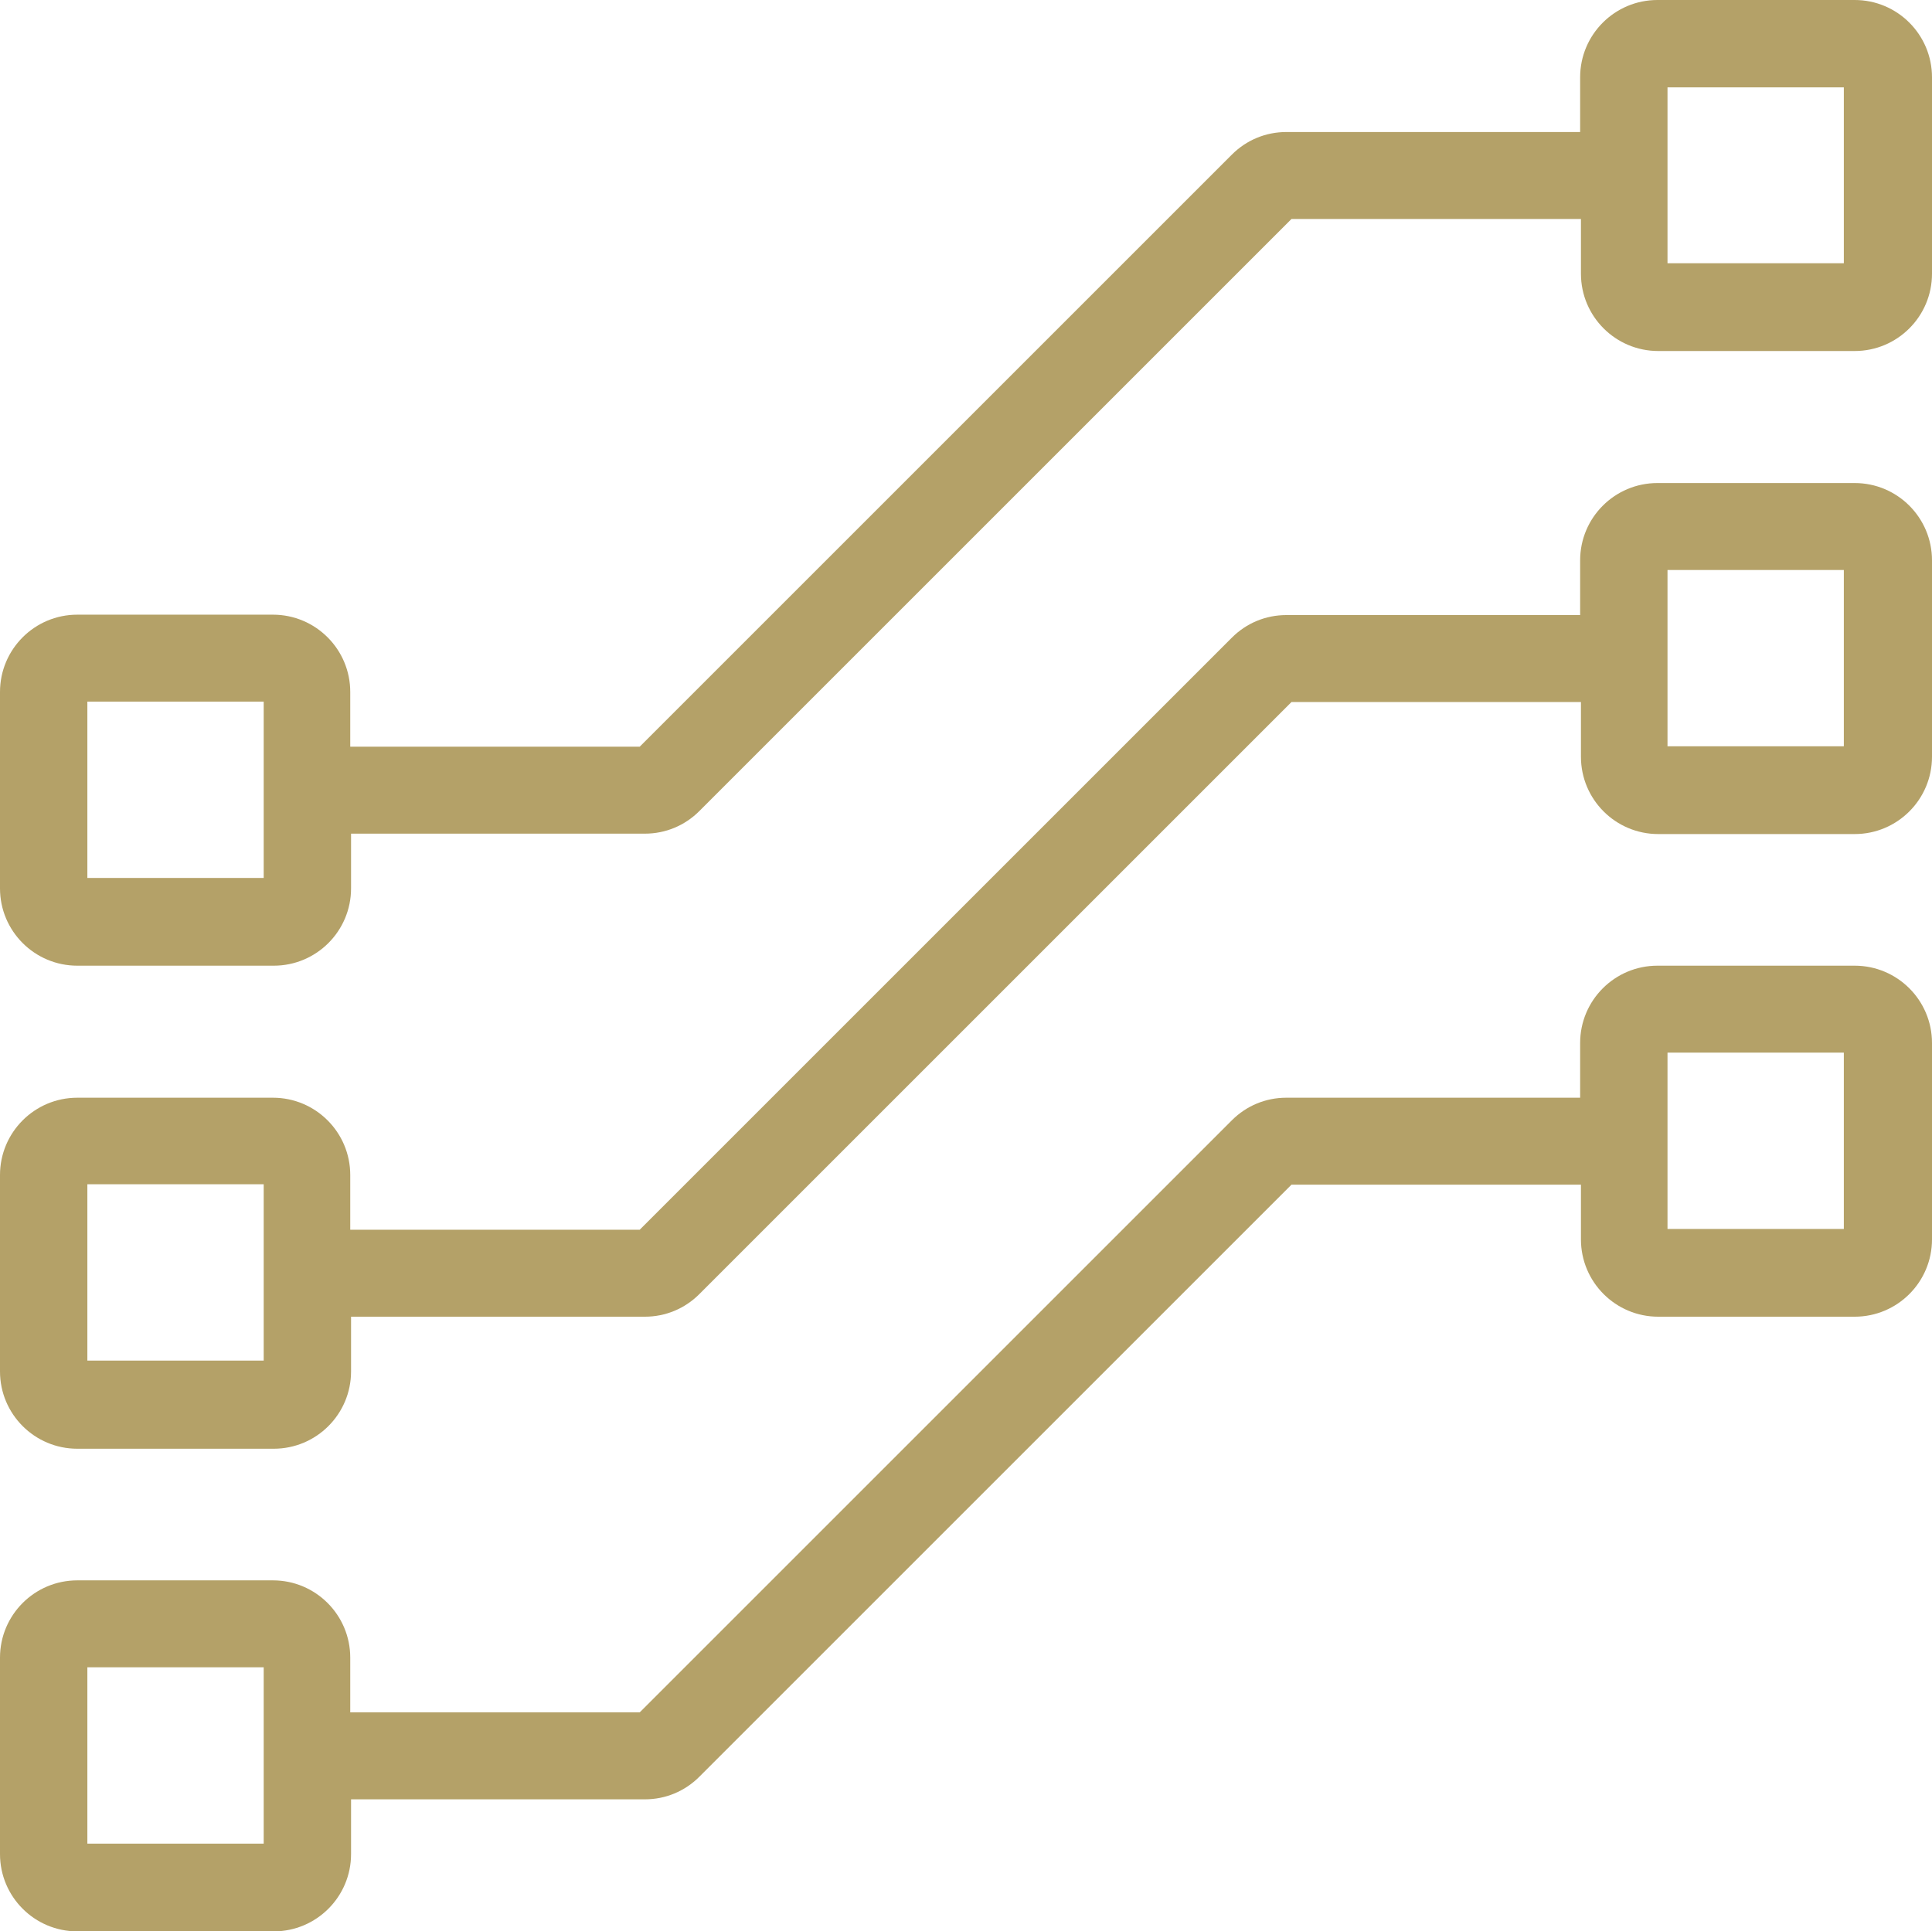
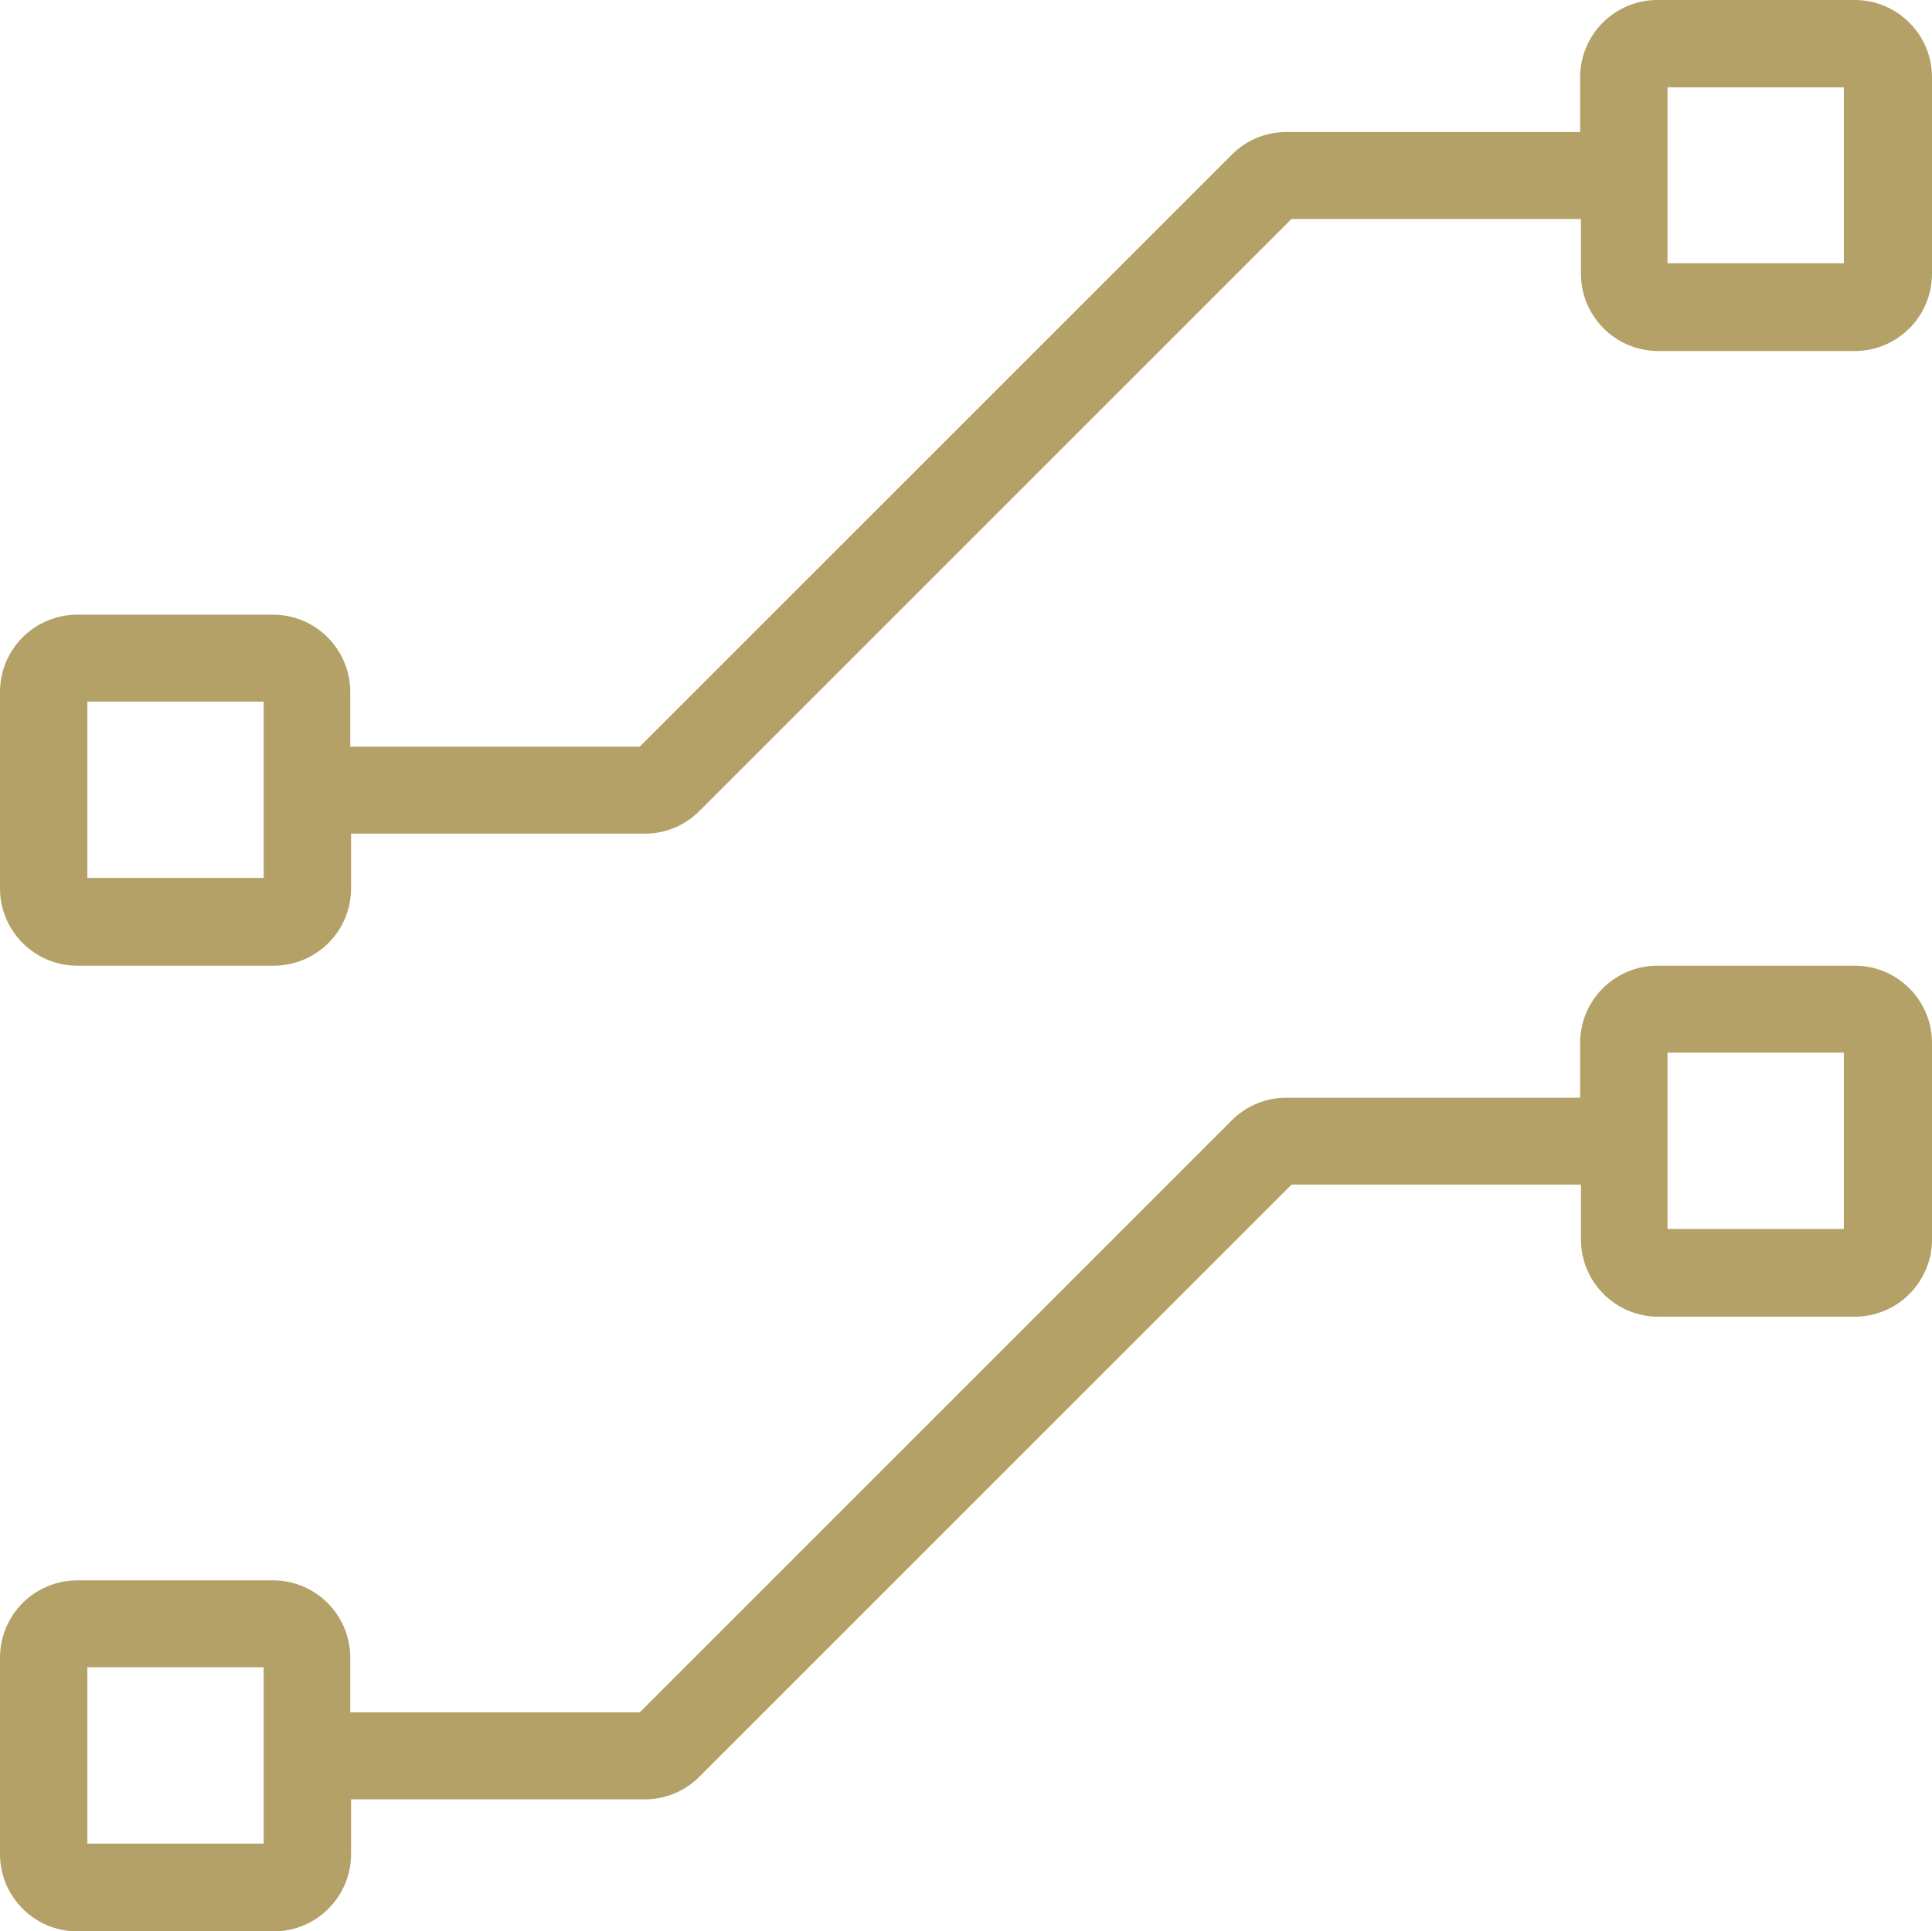
<svg xmlns="http://www.w3.org/2000/svg" width="47.99px" height="47.98px" viewBox="0 0 47.99 47.98" version="1.1">
  <g id="Page-1" stroke="none" stroke-width="1" fill="none" fill-rule="evenodd">
    <g id="Group" fill="#B4A168" fill-rule="nonzero">
      <path d="M46.05,23.99 L41.17,23.99 C40.11,23.99 39.25,24.85 39.25,25.91 L39.25,27.27 L31.95,27.27 C31.44,27.27 30.96,27.47 30.6,27.83 L15.89,42.54 L8.7,42.54 L8.7,41.18 C8.7,40.12 7.84,39.26 6.78,39.26 L1.92,39.26 C0.86,39.26 0,40.12 0,41.18 L0,46.06 C0,47.12 0.86,47.98 1.92,47.98 L6.8,47.98 C7.86,47.98 8.72,47.12 8.72,46.06 L8.72,44.7 L16.02,44.7 C16.53,44.7 17.01,44.5 17.37,44.14 L32.08,29.43 L39.27,29.43 L39.27,30.79 C39.27,31.85 40.13,32.71 41.19,32.71 L46.07,32.71 C47.13,32.71 47.99,31.85 47.99,30.79 L47.99,25.91 C47.99,24.85 47.13,23.99 46.07,23.99 L46.05,23.99 Z M6.54,45.8 L2.17,45.8 L2.17,41.42 L6.55,41.42 L6.55,45.8 L6.54,45.8 Z M45.8,30.53 L41.42,30.53 L41.42,26.15 L45.8,26.15 L45.8,30.53 Z" id="Shape" />
-       <path d="M46.05,12 L41.17,12 C40.11,12 39.25,12.86 39.25,13.92 L39.25,15.28 L31.95,15.28 C31.44,15.28 30.96,15.48 30.6,15.84 L15.89,30.55 L8.7,30.55 L8.7,29.19 C8.7,28.13 7.84,27.27 6.78,27.27 L1.92,27.27 C0.86,27.27 0,28.13 0,29.19 L0,34.07 C0,35.13 0.86,35.99 1.92,35.99 L6.8,35.99 C7.86,35.99 8.72,35.13 8.72,34.07 L8.72,32.71 L16.02,32.71 C16.53,32.71 17.01,32.51 17.37,32.15 L32.08,17.44 L39.27,17.44 L39.27,18.8 C39.27,19.86 40.13,20.72 41.19,20.72 L46.07,20.72 C47.13,20.72 47.99,19.86 47.99,18.8 L47.99,13.92 C47.99,12.86 47.13,12 46.07,12 L46.05,12 Z M6.54,33.8 L2.17,33.8 L2.17,29.42 L6.55,29.42 L6.55,33.8 L6.54,33.8 Z M45.8,18.54 L41.42,18.54 L41.42,14.16 L45.8,14.16 L45.8,18.54 Z" id="Shape" />
      <path d="M46.05,0 L41.17,0 C40.11,0 39.25,0.86 39.25,1.92 L39.25,3.28 L31.95,3.28 C31.44,3.28 30.96,3.48 30.6,3.84 L15.89,18.55 L8.7,18.55 L8.7,17.19 C8.7,16.13 7.84,15.27 6.78,15.27 L1.92,15.27 C0.86,15.27 0,16.13 0,17.19 L0,22.07 C0,23.13 0.86,23.99 1.92,23.99 L6.8,23.99 C7.86,23.99 8.72,23.13 8.72,22.07 L8.72,20.71 L16.02,20.71 C16.53,20.71 17.01,20.51 17.37,20.15 L32.08,5.44 L39.27,5.44 L39.27,6.8 C39.27,7.86 40.13,8.72 41.19,8.72 L46.07,8.72 C47.13,8.72 47.99,7.86 47.99,6.8 L47.99,1.92 C47.99,0.86 47.13,0 46.07,0 L46.05,0 Z M6.54,21.81 L2.17,21.81 L2.17,17.43 L6.55,17.43 L6.55,21.81 L6.54,21.81 Z M45.8,6.54 L41.42,6.54 L41.42,2.17 L45.8,2.17 L45.8,6.55 L45.8,6.54 Z" id="Shape" />
    </g>
  </g>
</svg>